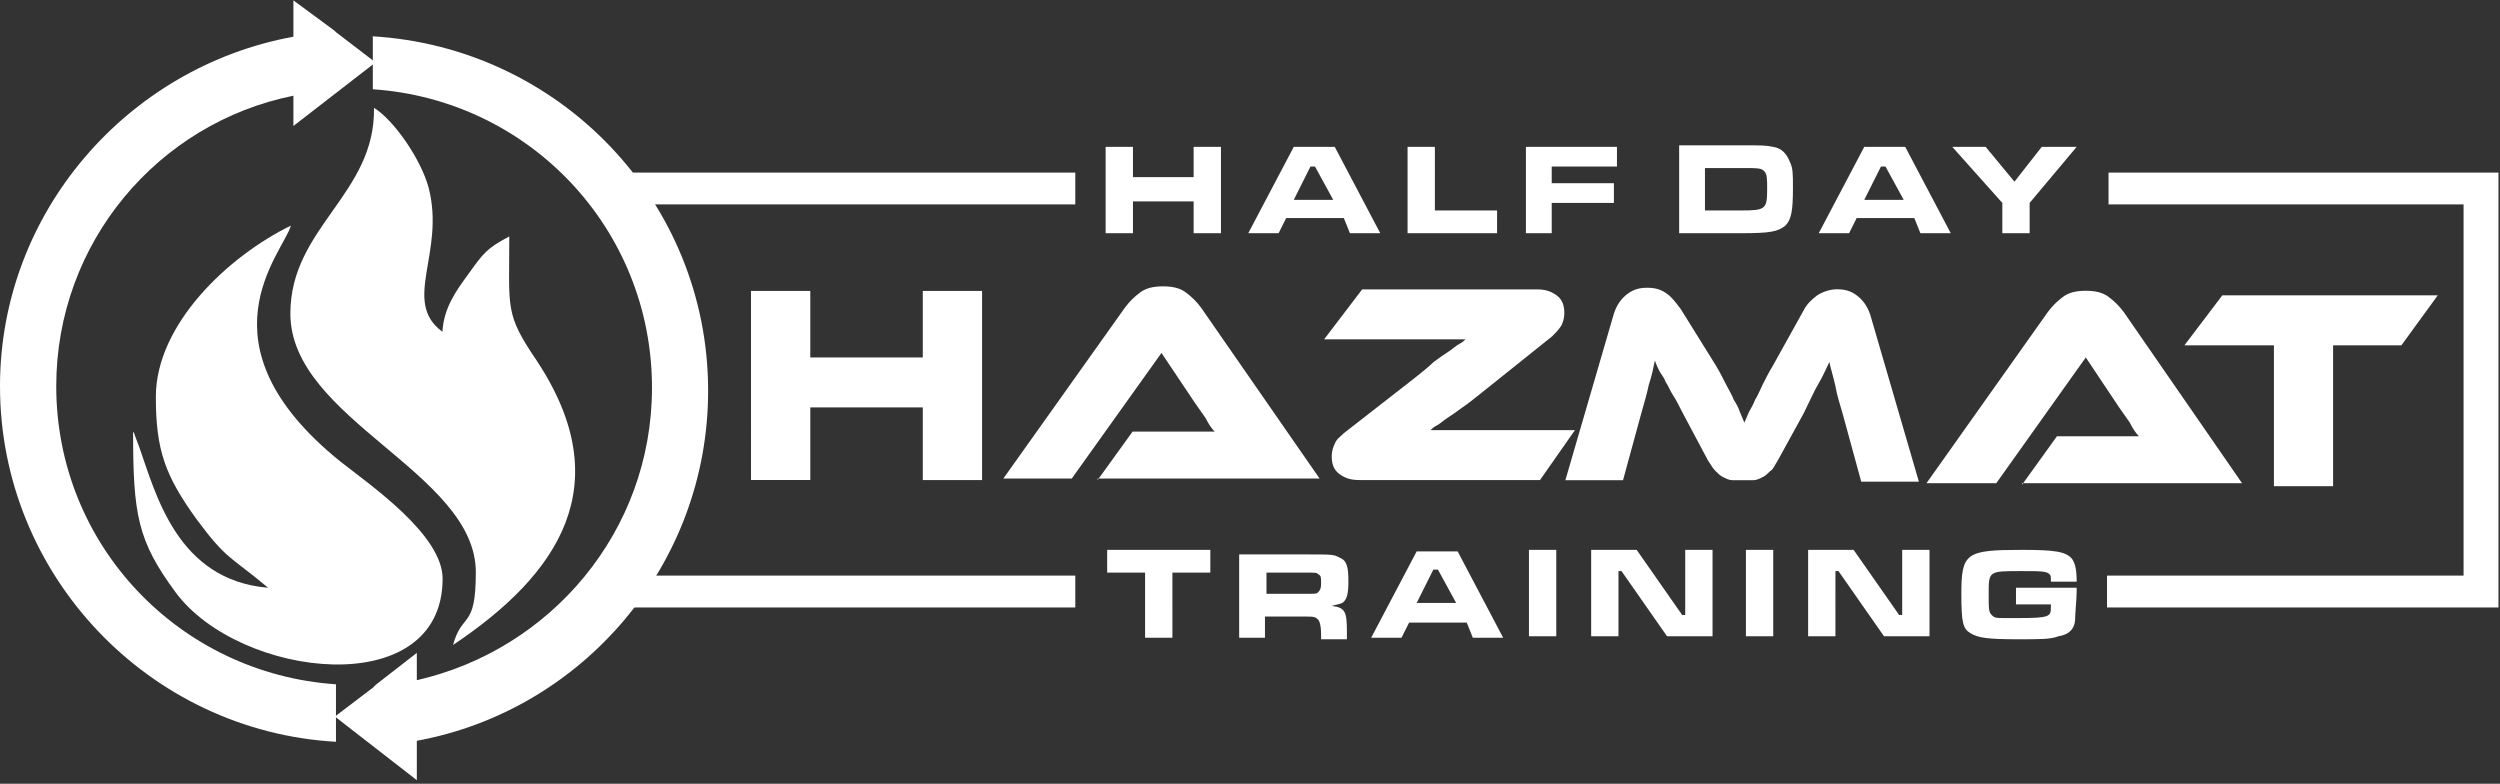
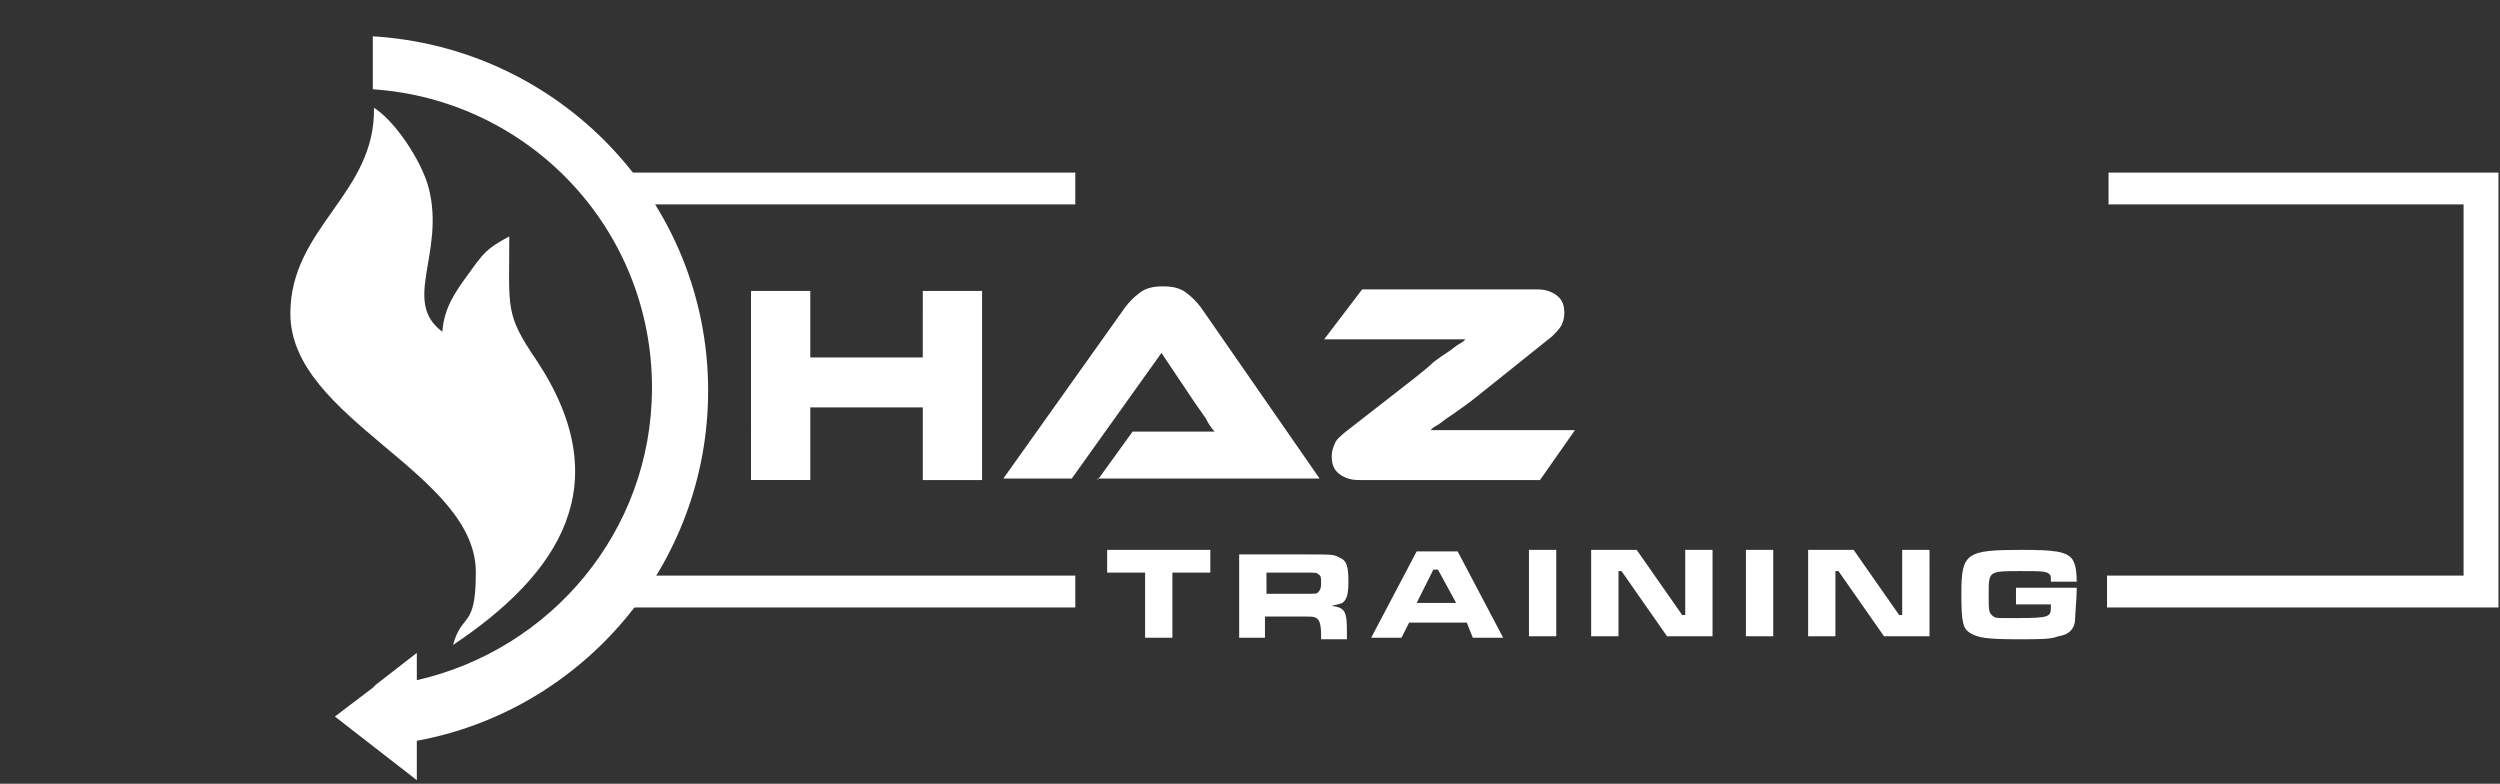
<svg xmlns="http://www.w3.org/2000/svg" width="437" height="137" viewBox="0 0 437 137">
  <rect x="0" y="0" width="437" height="137" fill="#333333" stroke="none" />
  <g fill="#FFF" fill-rule="evenodd">
    <path d="M50.756 54.816c0 18.514 32.42 27.77 32.42 45.226 0 10.05-2.391 6.877-3.986 12.696 18.602-12.431 28.966-28.035 14.616-49.723-5.58-8.199-4.783-8.992-4.783-21.687-3.986 2.115-4.518 2.909-7.175 6.612-2.126 2.909-4.252 5.818-4.518 10.05-7.175-5.29.532-13.753-2.391-25.126-1.33-5.025-6.112-11.901-9.567-14.017.266 15.075-14.616 20.894-14.616 35.97z" />
-     <path d="M58.728 129.664C26.042 127.813 0 100.571 0 67.511 0 37.096 22.322 11.706 51.288 6.416V.068l7.175 5.29.265.265 6.91 5.29-7.175 5.553-7.175 5.554v-5.29C27.637 21.492 9.832 42.387 9.832 67.512c0 27.77 21.525 50.252 48.896 52.103v10.05z" />
    <path fill-rule="nonzero" d="M171.668 83.91h-10.364V71.213h-19.665v12.695h-10.364V50.85h10.364v11.637h19.665V50.85h10.364v33.06zm20.196 0l6.112-8.464h14.35c-.532-.53-1.063-1.323-1.595-2.38-.531-.794-1.328-1.852-1.86-2.645l-5.846-8.728-15.679 21.952h-11.958l21.26-29.887c.796-1.058 1.594-1.851 2.657-2.645 1.063-.793 2.391-1.058 3.986-1.058 1.594 0 2.923.265 3.986 1.058 1.063.794 1.86 1.587 2.657 2.645l20.728 29.887h-38.798v.264zm77.33 0h-31.623c-1.329 0-2.392-.265-3.455-1.059-1.063-.793-1.328-1.851-1.328-3.174 0-.793.265-1.587.531-2.115.266-.794 1.063-1.323 1.595-1.852l12.224-9.521c1.328-1.058 2.657-2.116 3.454-2.91 1.063-.793 1.86-1.322 2.658-1.85.797-.53 1.328-1.059 1.86-1.323.531-.265.797-.53 1.063-.794h-24.714l6.644-8.728h30.56c1.328 0 2.391.265 3.454 1.058 1.063.794 1.329 1.852 1.329 3.174 0 .794-.266 1.587-.532 2.116-.531.793-1.063 1.322-1.594 1.851l-12.224 9.786c-1.329 1.058-2.657 2.116-3.455 2.645-1.063.793-1.86 1.322-2.657 1.851-.797.53-1.329 1.058-1.86 1.323-.532.264-.797.529-1.063.793h25.245l-6.112 8.728z" />
    <g>
-       <path fill-rule="nonzero" d="M276.883 57.806c.795 1.324 1.326 2.384 1.856 3.443.53 1.06 1.06 1.854 1.326 2.648.53.795.796 1.325 1.061 2.12.265.529.53 1.324.796 1.853.265-.53.53-1.324.795-1.854s.796-1.324 1.061-2.119c.53-.794.796-1.589 1.326-2.648.53-1.06 1.061-2.119 1.857-3.443l5.304-9.535c.53-1.06 1.326-1.854 2.387-2.648.795-.53 2.122-1.06 3.448-1.06s2.387.265 3.447 1.06c1.061.794 1.857 1.854 2.387 3.443l8.487 29.133h-10.078l-3.183-11.653c-.53-1.854-1.06-3.443-1.326-5.032-.265-1.324-.795-2.914-1.06-4.238-.53 1.06-1.061 2.384-1.857 3.708-.796 1.324-1.591 3.178-2.652 5.297l-4.509 8.21c-.53.795-.795 1.59-1.326 1.854-.53.53-.795.795-1.326 1.06-.53.265-1.06.53-1.591.53H279.8c-.53 0-1.06-.265-1.591-.53-.53-.265-.796-.53-1.326-1.06s-.796-1.059-1.326-1.854l-4.51-8.475c-.53-1.06-1.06-2.119-1.59-2.913-.53-.795-.796-1.59-1.326-2.384-.266-.794-.796-1.324-1.061-1.854-.266-.53-.53-1.06-.796-1.854-.265 1.325-.53 2.649-1.06 4.238-.266 1.324-.796 3.178-1.327 5.032l-3.182 11.654h-10.079l8.487-29.134c.53-1.59 1.326-2.648 2.387-3.443 1.061-.795 2.122-1.06 3.448-1.06s2.387.265 3.448 1.06c.795.53 1.591 1.59 2.387 2.648l6.1 9.8zm53.573 20.923l6.1-8.475h14.321c-.53-.53-1.06-1.324-1.591-2.384-.53-.794-1.326-1.854-1.857-2.648l-5.834-8.74-15.648 21.982h-12.2l21.217-29.928c.796-1.06 1.592-1.854 2.652-2.648 1.061-.795 2.387-1.06 3.979-1.06 1.59 0 2.917.265 3.978 1.06 1.06.794 1.856 1.589 2.652 2.648l20.687 29.928h-38.456v.265zm72.668-33.106h-37.66l-6.63 8.74h15.647v24.63h10.343v-24.63h11.935l6.365-8.74z" transform="translate(23 6)" />
      <path d="M41.904.333c32.886 1.854 58.877 28.87 58.877 61.975 0 30.458-22.013 55.884-50.92 61.18v6.887l-7.162-5.562-7.16-5.562 6.63-5.032.53-.53 7.161-5.562v4.768c23.339-5.297 41.108-25.956 41.108-51.116 0-27.81-21.482-50.322-48.8-52.176V.333h-.264z" transform="translate(23 6)" />
-       <path fill-rule="nonzero" d="M170.267 19.668v15.096h4.774v-5.562h10.608v5.562h4.774V19.668h-4.774v5.297h-10.608v-5.297h-4.774zm42.7 15.096h5.303l-7.956-15.096h-7.16l-7.957 15.096h5.304l1.326-2.649h10.078l1.061 2.649zm-2.918-5.827h-6.896l2.918-5.826h.795l3.183 5.826zm12.995-9.27v15.097h15.648v-3.973h-10.874V19.668h-4.774zm20.687 0v15.097h4.509v-5.297h10.873v-3.443H248.24V23.11h11.404v-3.443H243.73zm26.786 15.097h10.874c5.04 0 6.365-.265 7.691-1.324 1.061-1.06 1.326-2.649 1.326-6.622 0-2.383 0-3.443-.53-4.502-.53-1.324-1.326-2.384-2.917-2.648-1.326-.265-1.857-.265-5.57-.265h-10.874v15.361zm4.51-3.973v-7.416h6.364c2.918 0 3.448 0 3.978.53.53.53.53 1.324.53 3.178 0 3.443-.264 3.708-4.508 3.708h-6.365zm37.66 3.973h5.304l-7.957-15.096h-7.16l-7.957 15.096h5.304l1.326-2.649h10.078l1.061 2.649zm-2.918-5.827h-6.896l2.918-5.826h.795l3.183 5.826zm8.487-9.27l8.752 9.8v5.297h4.774v-5.297l8.221-9.8h-6.1l-4.773 6.092-5.04-6.091h-5.834z" transform="translate(23 6)" />
-       <path d="M4.243 63.368c0 9.27 1.592 13.772 7.161 21.453 5.304 7.15 5.835 6.356 12.465 11.918C7.956 95.415 4.243 80.319 1.326 72.108L.53 69.989c0-.265-.265-.53-.265-.53 0 14.567.796 19.07 7.426 28.074 11.14 15.097 46.678 19.334 46.678-2.383 0-7.68-12.73-16.42-17.77-20.394-25.725-20.658-10.078-36.549-8.752-41.316C16.974 38.737 4.243 50.655 4.243 63.368z" transform="translate(23 6)" />
      <path fill-rule="nonzero" d="M170.532 90.118v3.972h6.63v11.389h4.774V94.09h6.63v-3.972h-18.034zm23.074 15.36h4.508v-3.707h6.63c1.857 0 2.122 0 2.653.53.265.265.53 1.06.53 2.648v.795h4.509v-1.324c0-3.444-.265-4.238-2.652-4.503.795-.265 1.326-.265 1.856-.53.796-.53 1.061-1.589 1.061-3.708 0-2.648-.265-3.707-1.591-4.237-1.061-.53-1.061-.53-6.1-.53h-11.404v14.567zm4.773-7.68V94.09h6.63c2.123 0 2.123 0 2.388.265.53.265.53.53.53 1.59 0 1.059-.265 1.324-.53 1.588-.265.265-.265.265-2.652.265h-6.366zm36.07 7.68h5.304l-7.957-15.096h-7.16l-7.957 15.097h5.304l1.327-2.649h10.078l1.06 2.649zm-2.918-6.09h-6.895l2.917-5.827h.796l3.182 5.826zm12.73-9.27v15.096h4.774V90.118h-4.774zm10.874 0v15.096h4.774V93.826h.53l7.957 11.388h7.956V90.118h-4.774v11.388h-.53l-7.957-11.388h-7.956zm27.052 0v15.096h4.774V90.118h-4.774zm10.874 0v15.096h4.773V93.826h.53l7.957 11.388h7.957V90.118h-4.774v11.388h-.53l-7.957-11.388h-7.956zm36.334 6.62v2.914h6.1v.53c0 1.589-.266 1.854-5.57 1.854h-2.652c-1.326 0-1.591 0-2.122-.53-.53-.53-.53-1.06-.53-3.708 0-3.972 0-3.972 5.57-3.972 3.447 0 4.508 0 5.038.53.266.264.266.264.266 1.323h4.508c0-2.118-.265-3.178-.795-3.972-1.061-1.325-3.183-1.59-8.752-1.59-9.813 0-10.609.53-10.609 7.681 0 5.032.265 6.092 1.591 6.886 1.326.795 2.918 1.06 8.222 1.06 4.243 0 5.835 0 7.16-.53 1.857-.265 2.918-1.324 2.918-3.178 0-.795.265-3.443.265-4.767v-.53h-10.608z" transform="translate(23 6)" />
      <path d="M83.012 24.17h81.95v5.562h-81.95V24.17zm81.95 70.45v5.562h-81.95V94.62h81.95zm248.77-70.45v76.012h-68.424V94.62h62.325V29.732h-62.06V24.17h68.16z" transform="translate(23 6)" />
    </g>
  </g>
</svg>